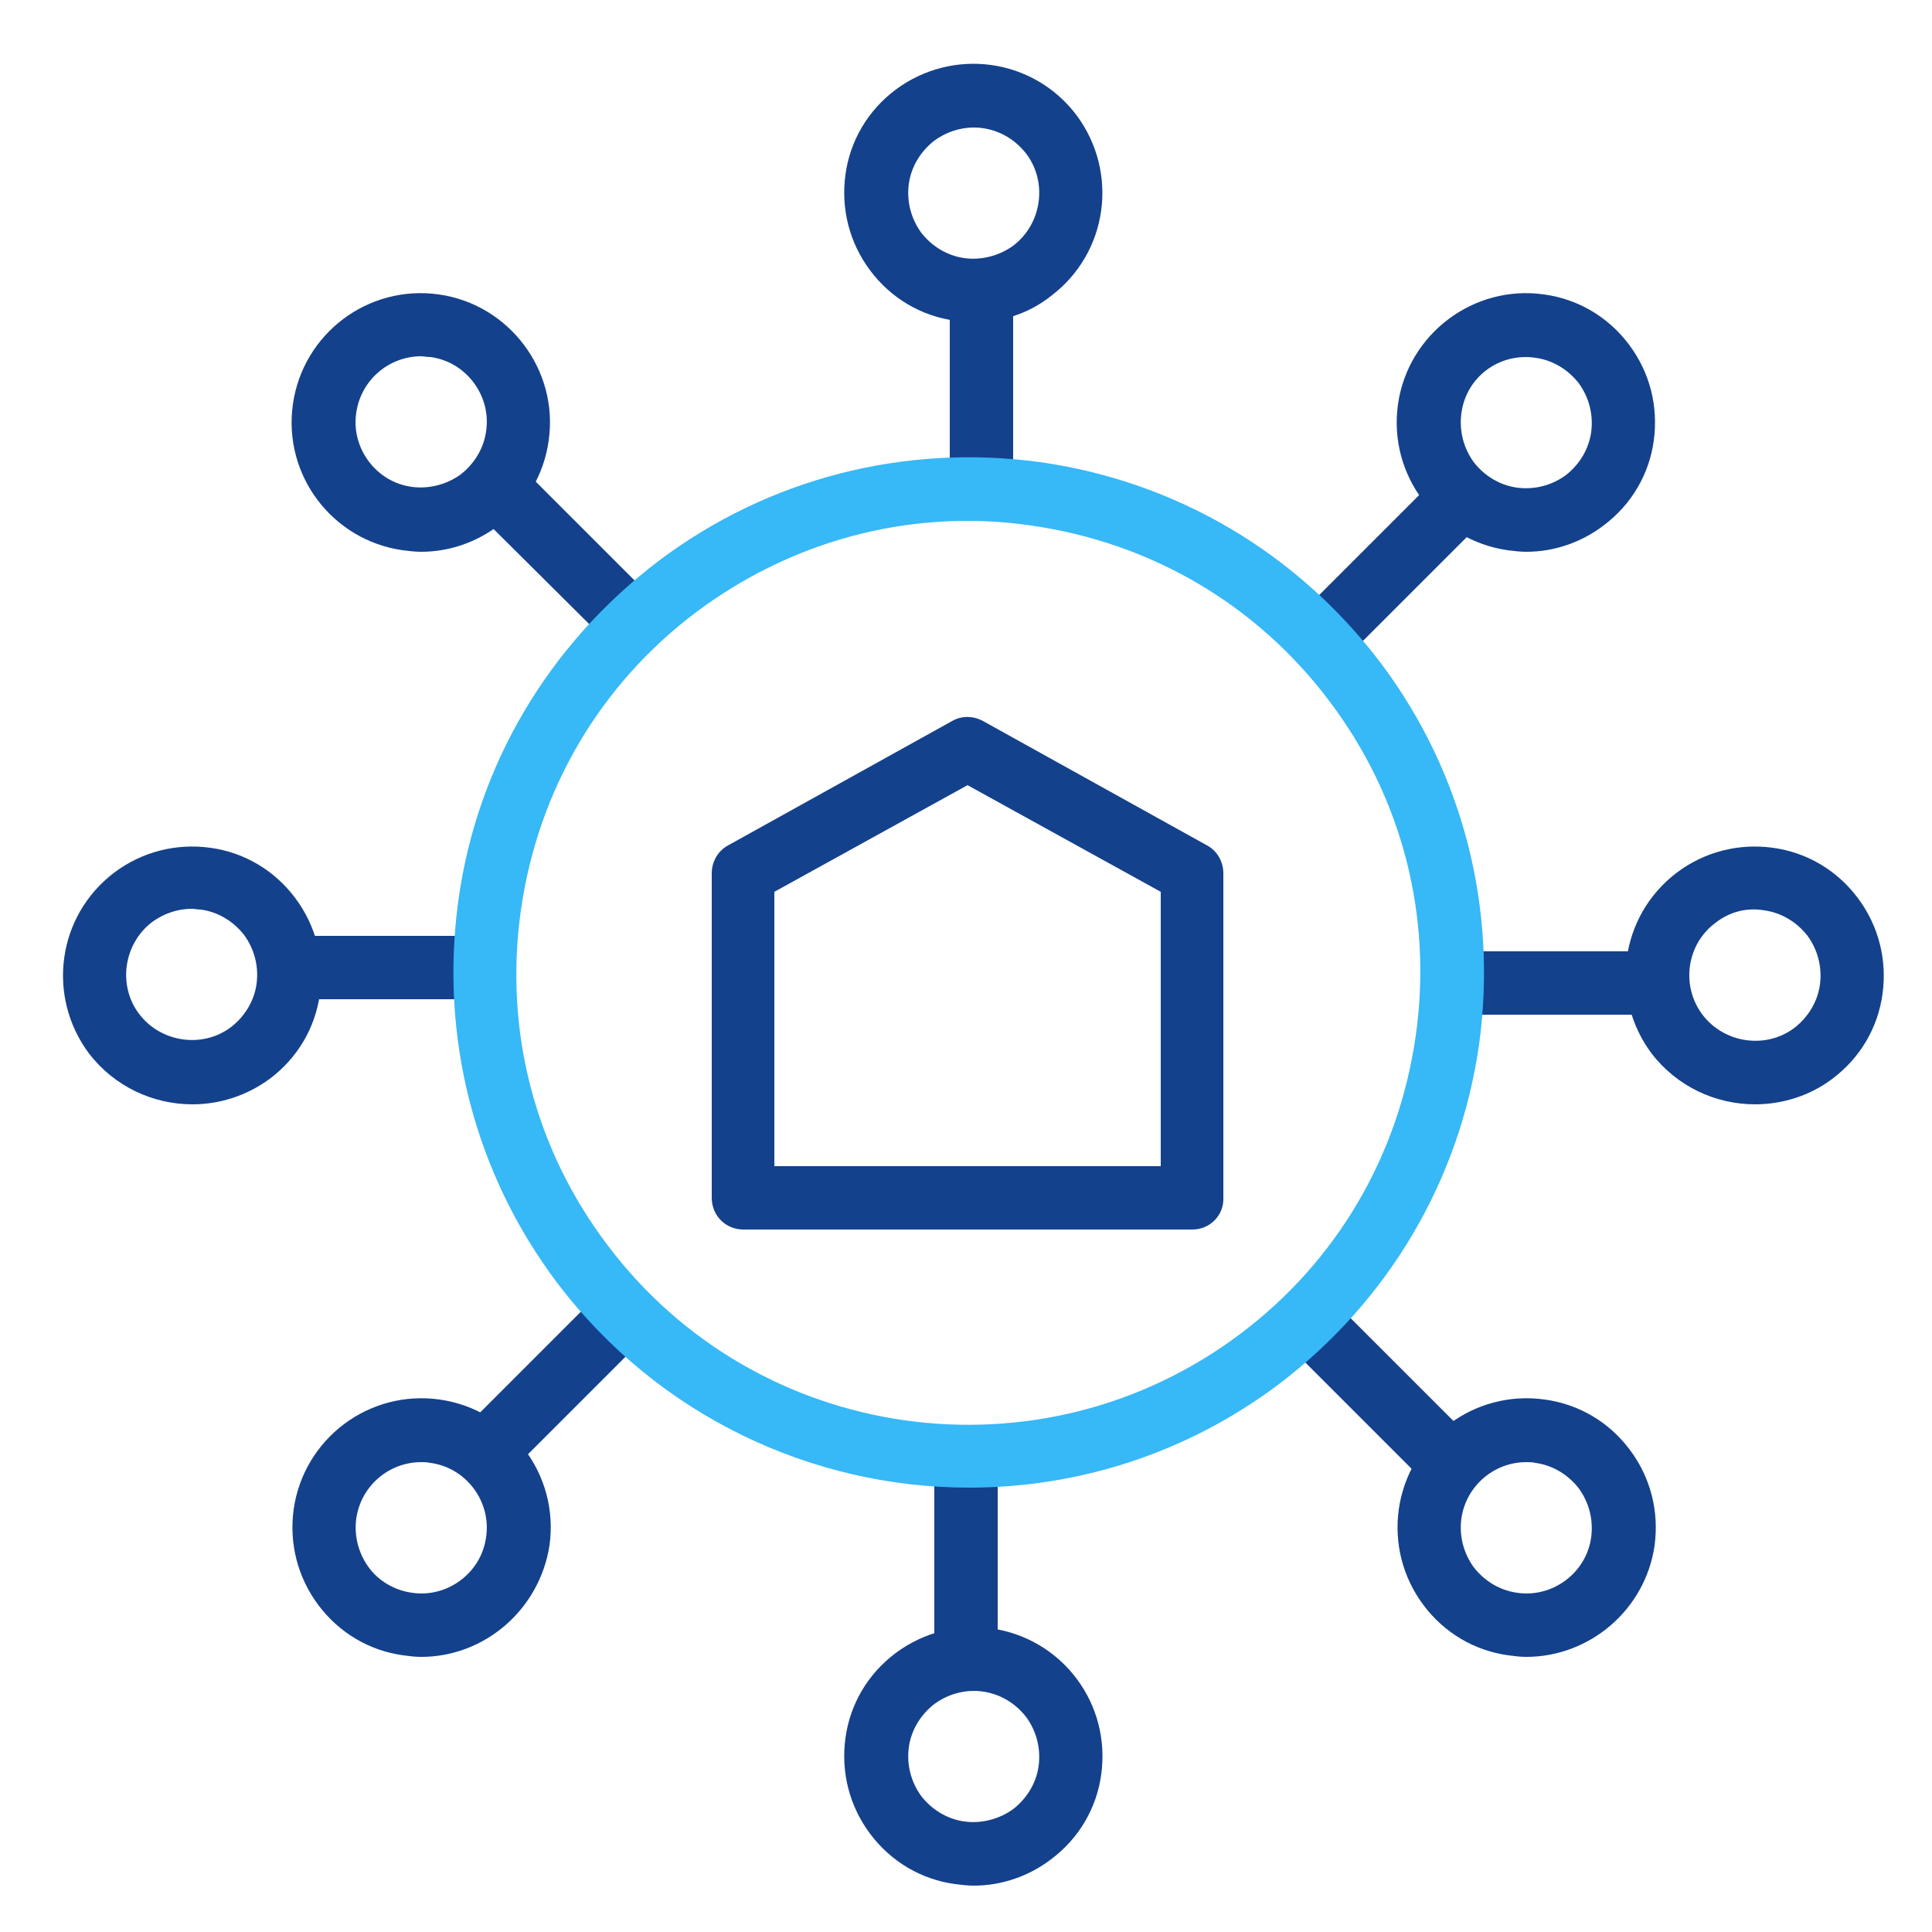
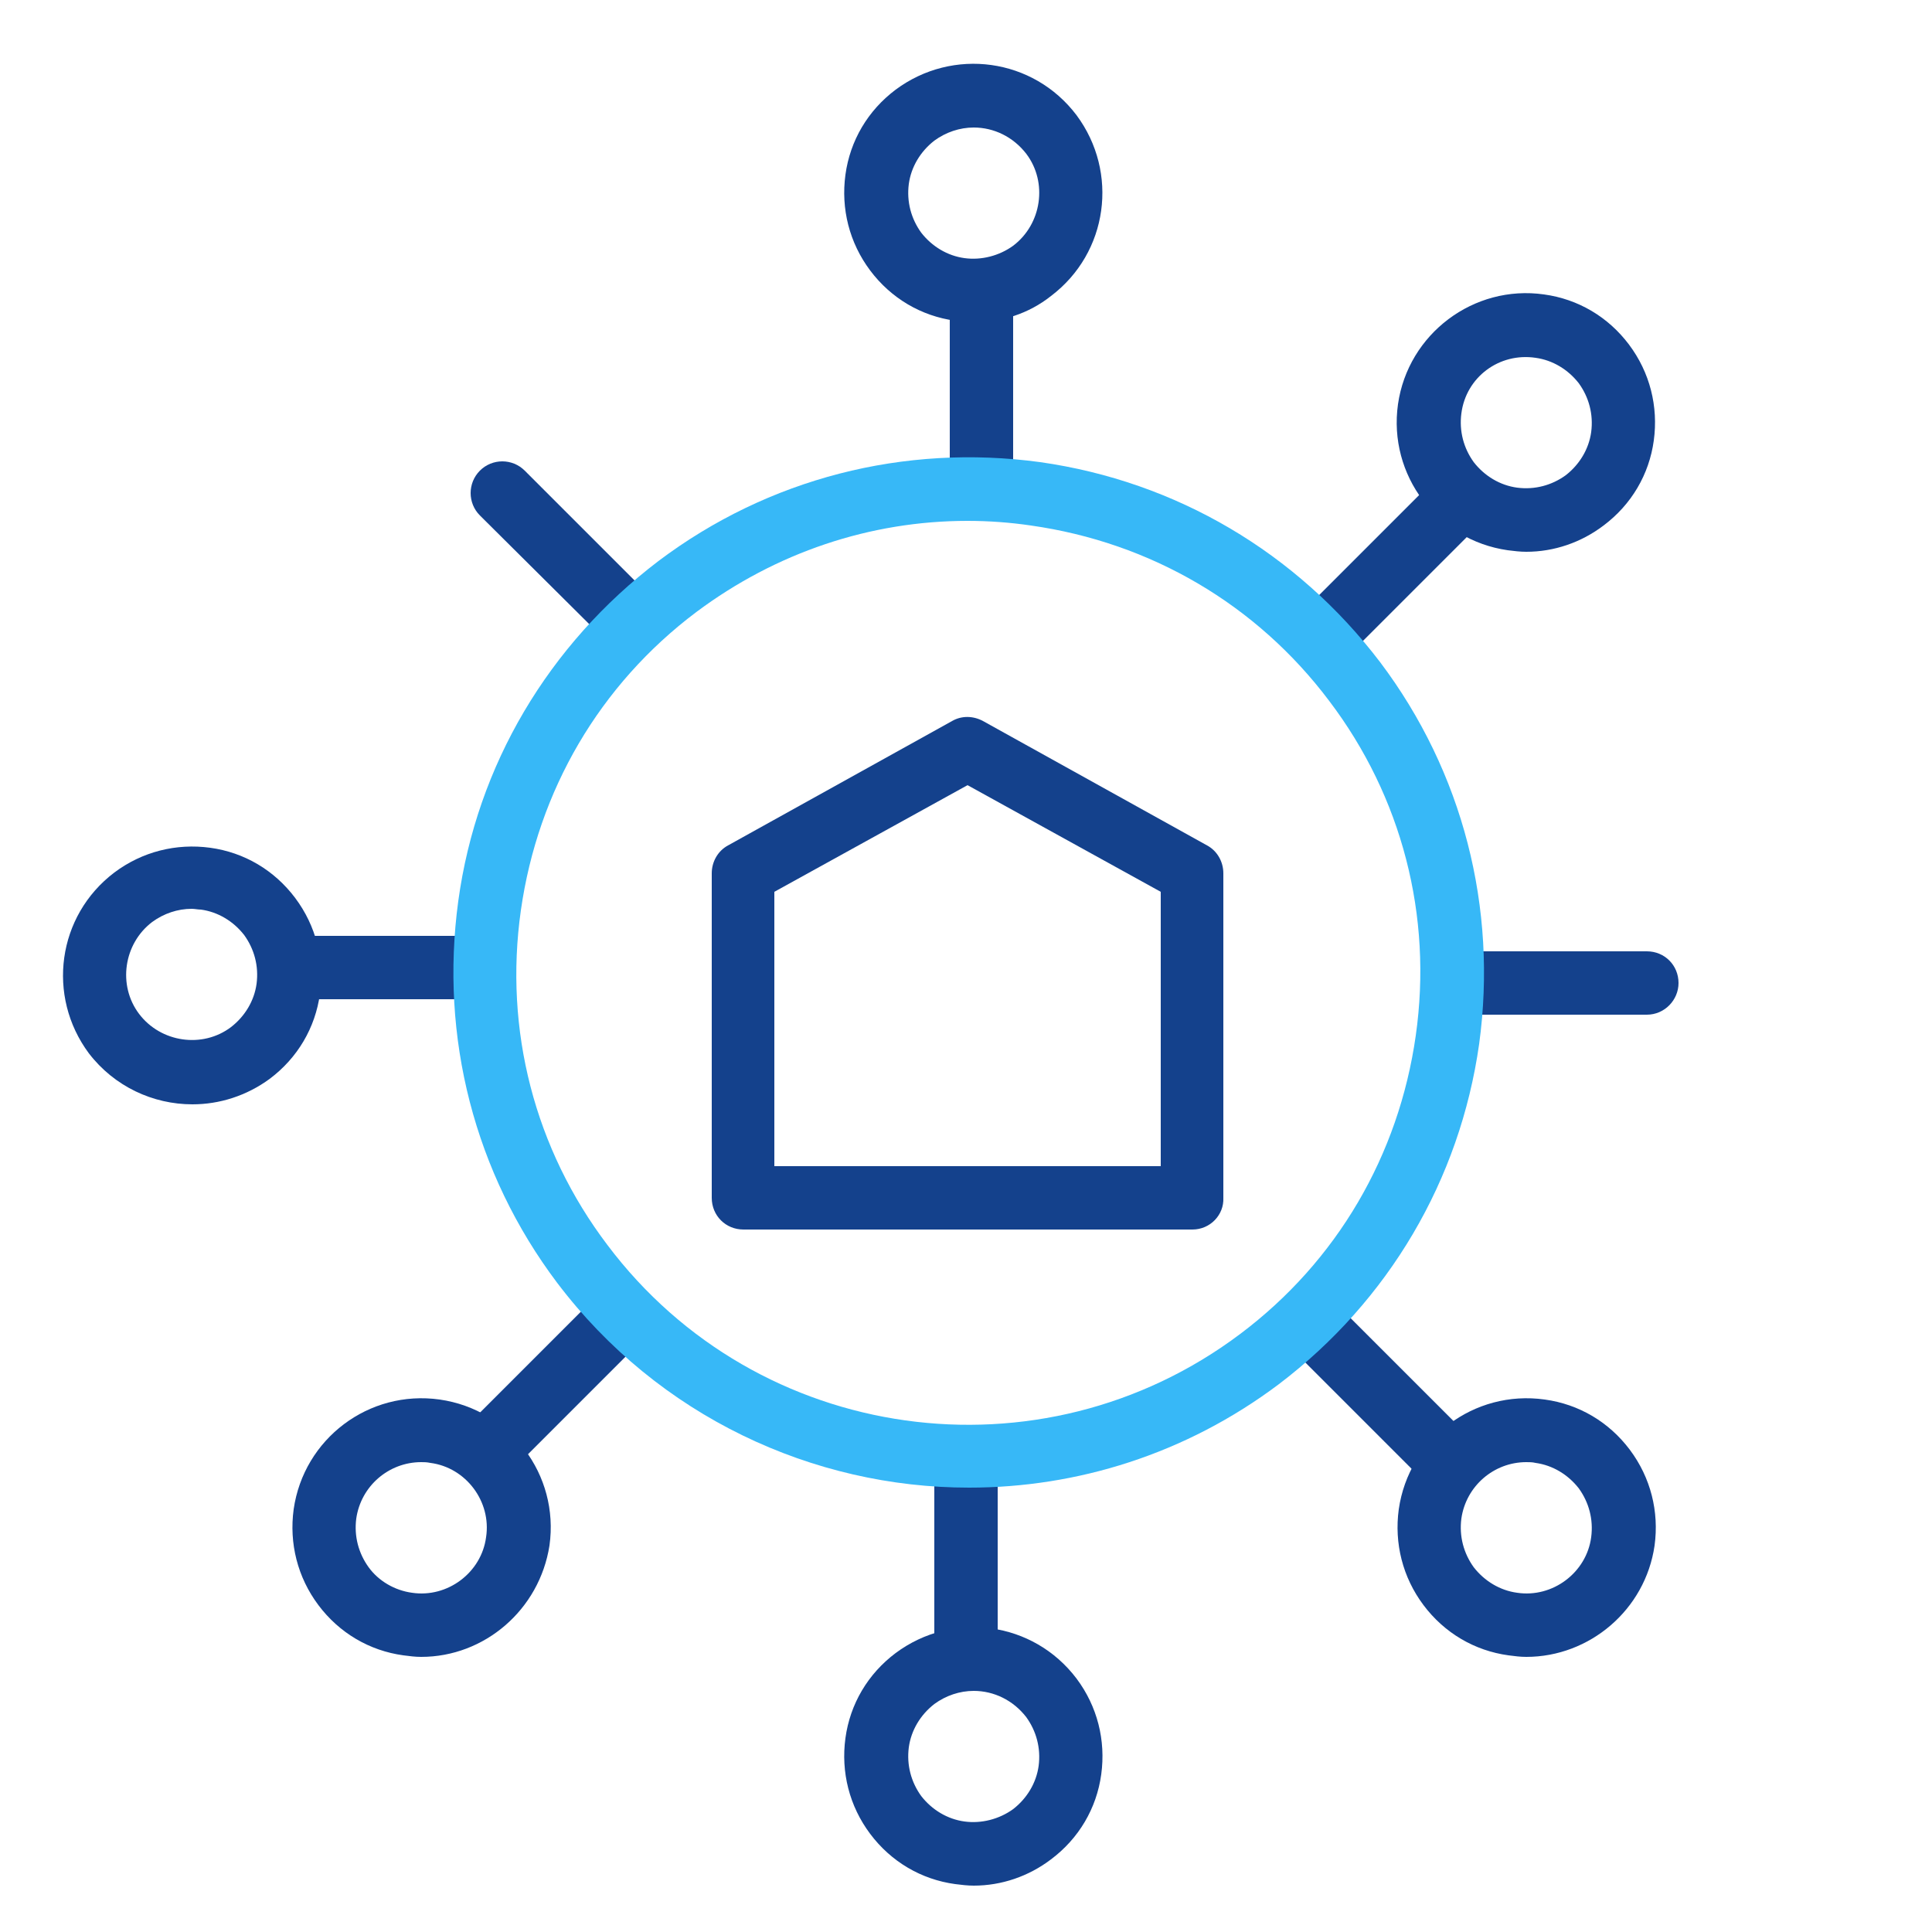
<svg xmlns="http://www.w3.org/2000/svg" x="0px" y="0px" viewBox="0 0 250 250" xml:space="preserve">
  <g id="Ebene_1" />
  <g id="Layer_1">
    <g>
      <g>
        <path fill="#14418C" d="M154.3,159.1H96.2c-2.3,0-4.1-1.8-4.1-4.1v-42c0-1.5,0.8-2.9,2.1-3.6l29-16.1c1.2-0.7,2.7-0.7,4,0    l29,16.1c1.3,0.7,2.1,2.1,2.1,3.6v42C158.4,157.2,156.6,159.1,154.3,159.1z M100.3,150.9h49.9v-35.5l-25-13.8l-25,13.8V150.9z" />
      </g>
      <g>
        <g>
          <path fill="#14418C" d="M125,217.4c-2.3,0-4.1-1.8-4.1-4.1v-23.5c0-2.3,1.8-4.1,4.1-4.1s4.1,1.8,4.1,4.1v23.5     C129.1,215.6,127.2,217.4,125,217.4z" />
        </g>
        <g>
          <path fill="#14418C" d="M126,244c-0.8,0-1.6-0.1-2.4-0.2c-4.4-0.6-8.3-2.9-11-6.5c-2.7-3.6-3.8-8-3.2-12.4     c0.6-4.4,2.9-8.3,6.5-11c7.4-5.5,17.8-4.1,23.4,3.3c0,0,0,0,0,0c2.7,3.6,3.8,8,3.2,12.4c-0.6,4.4-2.9,8.3-6.5,11     C133.1,242.8,129.6,244,126,244z M126,218.8c-1.8,0-3.6,0.6-5.1,1.7c-1.8,1.4-3,3.4-3.3,5.6c-0.3,2.3,0.3,4.5,1.6,6.3     c1.4,1.8,3.4,3,5.6,3.3c2.2,0.3,4.5-0.3,6.3-1.6c1.8-1.4,3-3.4,3.3-5.6c0.3-2.3-0.3-4.5-1.6-6.3     C131.1,220,128.6,218.8,126,218.8z" />
        </g>
        <g>
          <path fill="#14418C" d="M186.9,192.6c-1,0-2.1-0.4-2.9-1.2l-16.6-16.6c-1.6-1.6-1.6-4.2,0-5.8c1.6-1.6,4.2-1.6,5.8,0l16.6,16.6     c1.6,1.6,1.6,4.2,0,5.8C189,192.2,188,192.6,186.9,192.6z" />
        </g>
        <g>
          <path fill="#14418C" d="M197.5,214.4c-0.8,0-1.5-0.1-2.3-0.2c-4.4-0.6-8.3-2.9-11-6.5c-2.7-3.6-3.8-8-3.2-12.4     c1.3-9.1,9.7-15.5,18.9-14.2h0c4.4,0.6,8.3,2.9,11,6.5c2.7,3.6,3.8,8,3.2,12.4C212.9,208.3,205.7,214.4,197.5,214.4z      M197.5,189.2c-4.2,0-7.8,3.1-8.4,7.3c-0.3,2.3,0.3,4.5,1.6,6.3c1.4,1.8,3.4,3,5.6,3.3c4.6,0.7,9-2.6,9.6-7.2     c0.3-2.3-0.3-4.5-1.6-6.3c-1.4-1.8-3.4-3-5.6-3.3C198.3,189.2,197.9,189.2,197.5,189.2z" />
        </g>
        <g>
          <path fill="#14418C" d="M213.1,131.3h-23.5c-2.3,0-4.1-1.8-4.1-4.1c0-2.3,1.8-4.1,4.1-4.1h23.5c2.3,0,4.1,1.8,4.1,4.1     C217.2,129.4,215.4,131.3,213.1,131.3z" />
        </g>
        <g>
-           <path fill="#14418C" d="M227.1,142.9c-5.1,0-10.1-2.3-13.4-6.6c-5.5-7.4-4.1-17.8,3.3-23.4h0c3.6-2.7,8-3.8,12.4-3.2     c4.4,0.6,8.3,2.9,11,6.5c2.7,3.6,3.8,8,3.2,12.4c-0.6,4.4-2.9,8.3-6.5,11C234.2,141.8,230.6,142.9,227.1,142.9z M222,119.4     c-3.8,2.8-4.5,8.2-1.7,11.9c2.8,3.7,8.2,4.5,11.9,1.7c1.8-1.4,3-3.4,3.3-5.6c0.3-2.3-0.3-4.5-1.6-6.3c-1.4-1.8-3.4-3-5.6-3.3     C226,117.4,223.8,118,222,119.4L222,119.4z" />
-         </g>
+           </g>
        <g>
          <path fill="#14418C" d="M171.7,85.9c-1,0-2.1-0.4-2.9-1.2c-1.6-1.6-1.6-4.2,0-5.8l16.6-16.6c1.6-1.6,4.2-1.6,5.8,0     c1.6,1.6,1.6,4.2,0,5.8l-16.6,16.6C173.8,85.5,172.8,85.9,171.7,85.9z" />
        </g>
        <g>
          <path fill="#14418C" d="M197.5,71.4c-0.8,0-1.6-0.1-2.4-0.2c-9.1-1.3-15.5-9.7-14.2-18.9l0,0c1.3-9.1,9.8-15.5,18.9-14.2     c4.4,0.6,8.3,2.9,11,6.5c2.7,3.6,3.8,8,3.2,12.4c-0.6,4.4-2.9,8.3-6.5,11C204.6,70.2,201.1,71.4,197.5,71.4z M189.1,53.5     c-0.3,2.3,0.3,4.5,1.6,6.3c1.4,1.8,3.4,3,5.6,3.3c2.3,0.3,4.5-0.3,6.3-1.6c1.8-1.4,3-3.4,3.3-5.6c0.3-2.3-0.3-4.5-1.6-6.3     c-1.4-1.8-3.4-3-5.6-3.3C194,45.6,189.7,48.8,189.1,53.5L189.1,53.5z" />
        </g>
        <g>
          <path fill="#14418C" d="M127,66.6c-2.3,0-4.1-1.8-4.1-4.1V39c0-2.3,1.8-4.1,4.1-4.1s4.1,1.8,4.1,4.1v23.5     C131.1,64.8,129.2,66.6,127,66.6z" />
        </g>
        <g>
          <path fill="#14418C" d="M126,41.7c-0.8,0-1.6-0.1-2.4-0.2c-4.4-0.6-8.3-2.9-11-6.5l0,0c-2.7-3.6-3.8-8-3.2-12.4     c0.6-4.4,2.9-8.3,6.5-11c7.4-5.5,17.8-4.1,23.4,3.3c5.5,7.4,4.1,17.8-3.3,23.4C133.1,40.6,129.6,41.7,126,41.7z M126,16.5     c-1.8,0-3.6,0.6-5.1,1.7c-1.8,1.4-3,3.4-3.3,5.6c-0.3,2.3,0.3,4.5,1.6,6.3c0,0,0,0,0,0c1.4,1.8,3.4,3,5.6,3.3     c2.2,0.3,4.5-0.3,6.3-1.6c3.7-2.8,4.5-8.2,1.7-11.9C131.1,17.7,128.6,16.5,126,16.5z" />
        </g>
        <g>
          <path fill="#14418C" d="M81.7,84.5c-1,0-2.1-0.4-2.9-1.2L62.1,66.7c-1.6-1.6-1.6-4.2,0-5.8c1.6-1.6,4.2-1.6,5.8,0l16.6,16.6     c1.6,1.6,1.6,4.2,0,5.8C83.8,84.1,82.7,84.5,81.7,84.5z" />
        </g>
        <g>
-           <path fill="#14418C" d="M54.5,71.4c-0.8,0-1.6-0.1-2.4-0.2c-9.1-1.3-15.5-9.7-14.2-18.9c1.3-9.1,9.7-15.5,18.9-14.2     C65.9,39.4,72.3,47.9,71,57c-0.6,4.4-2.9,8.3-6.5,11C61.6,70.2,58.1,71.4,54.5,71.4z M54.5,46.1c-4.2,0-7.8,3.1-8.4,7.3     c-0.7,4.6,2.6,9,7.2,9.6c2.2,0.3,4.5-0.3,6.3-1.6c1.8-1.4,3-3.4,3.3-5.6c0.7-4.6-2.6-9-7.2-9.6C55.2,46.2,54.8,46.1,54.5,46.1z" />
-         </g>
+           </g>
        <g>
          <path fill="#14418C" d="M62.3,129.3H38.8c-2.3,0-4.1-1.8-4.1-4.1s1.8-4.1,4.1-4.1h23.5c2.3,0,4.1,1.8,4.1,4.1     S64.6,129.3,62.3,129.3z" />
        </g>
        <g>
          <path fill="#14418C" d="M24.9,142.9c-5.1,0-10.1-2.3-13.4-6.6c-5.5-7.4-4.1-17.8,3.3-23.4c3.6-2.7,8-3.8,12.4-3.2     c4.4,0.6,8.3,2.9,11,6.5c2.7,3.6,3.8,8,3.2,12.4c-0.6,4.4-2.9,8.3-6.5,11C31.9,141.8,28.4,142.9,24.9,142.9z M24.8,117.6     c-1.8,0-3.6,0.6-5.1,1.7c-3.7,2.8-4.5,8.2-1.7,11.9c2.8,3.7,8.2,4.5,11.9,1.7c0,0,0,0,0,0c1.8-1.4,3-3.4,3.3-5.6     c0.3-2.3-0.3-4.5-1.6-6.3c-1.4-1.8-3.4-3-5.6-3.3C25.6,117.7,25.2,117.6,24.8,117.6z" />
        </g>
        <g>
          <path fill="#14418C" d="M63.6,191.2c-1,0-2.1-0.4-2.9-1.2c-1.6-1.6-1.6-4.2,0-5.8l16.6-16.6c1.6-1.6,4.2-1.6,5.8,0     c1.6,1.6,1.6,4.2,0,5.8L66.5,190C65.7,190.8,64.7,191.2,63.6,191.2z" />
        </g>
        <g>
          <path fill="#14418C" d="M54.5,214.4c-0.8,0-1.5-0.1-2.3-0.2c-4.4-0.6-8.3-2.9-11-6.5s-3.8-8-3.2-12.4     c1.3-9.1,9.7-15.5,18.9-14.2c9.1,1.3,15.5,9.7,14.2,18.9l0,0C69.8,208.3,62.7,214.4,54.5,214.4z M54.5,189.2     c-4.2,0-7.8,3.1-8.4,7.3c-0.3,2.3,0.3,4.5,1.6,6.3s3.4,3,5.6,3.3c4.6,0.7,9-2.6,9.6-7.2l0,0c0.7-4.6-2.6-9-7.2-9.6     C55.2,189.2,54.9,189.2,54.5,189.2z M66.9,199.4L66.9,199.4L66.9,199.4z" />
        </g>
      </g>
    </g>
    <g>
      <path fill="#37B8F7" d="M125.4,192.5c-20.2,0-40.2-9.2-53.3-26.5c-10.7-14.2-15.2-31.8-12.8-49.4s11.7-33.2,25.9-44   c14.2-10.7,31.8-15.2,49.4-12.8c17.6,2.5,33.2,11.7,44,25.9c10.7,14.2,15.2,31.8,12.8,49.4c-2.5,17.6-11.7,33.2-25.9,44   C153.4,188.2,139.3,192.5,125.4,192.5z M125.2,67.4c-12.6,0-24.8,4.1-35.1,11.8c-12.5,9.4-20.5,23.1-22.7,38.6   c-2.2,15.5,1.8,30.9,11.2,43.3c19.4,25.8,56.1,30.9,81.9,11.5c12.5-9.4,20.5-23.1,22.7-38.6c2.2-15.5-1.8-30.9-11.2-43.3l0,0   c-9.4-12.5-23.1-20.5-38.6-22.7C130.7,67.6,127.9,67.4,125.2,67.4z" />
    </g>
  </g>
</svg>